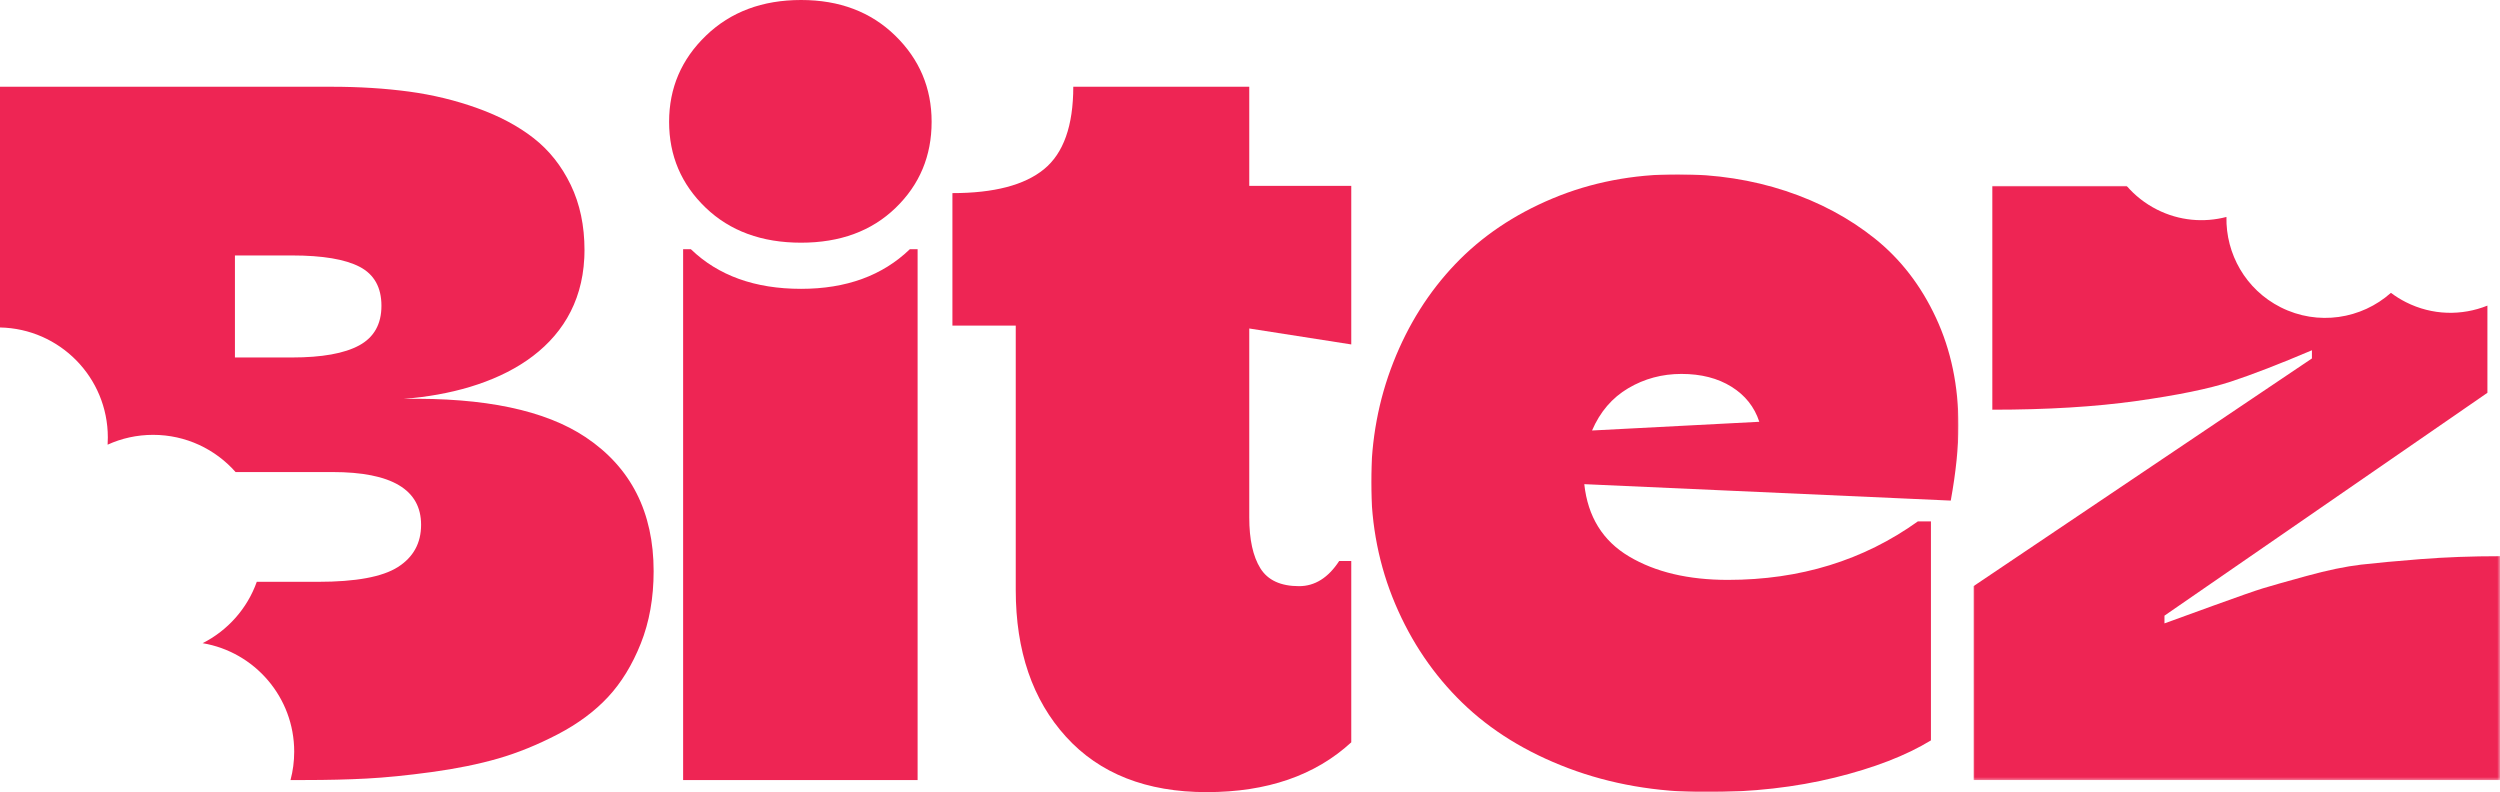
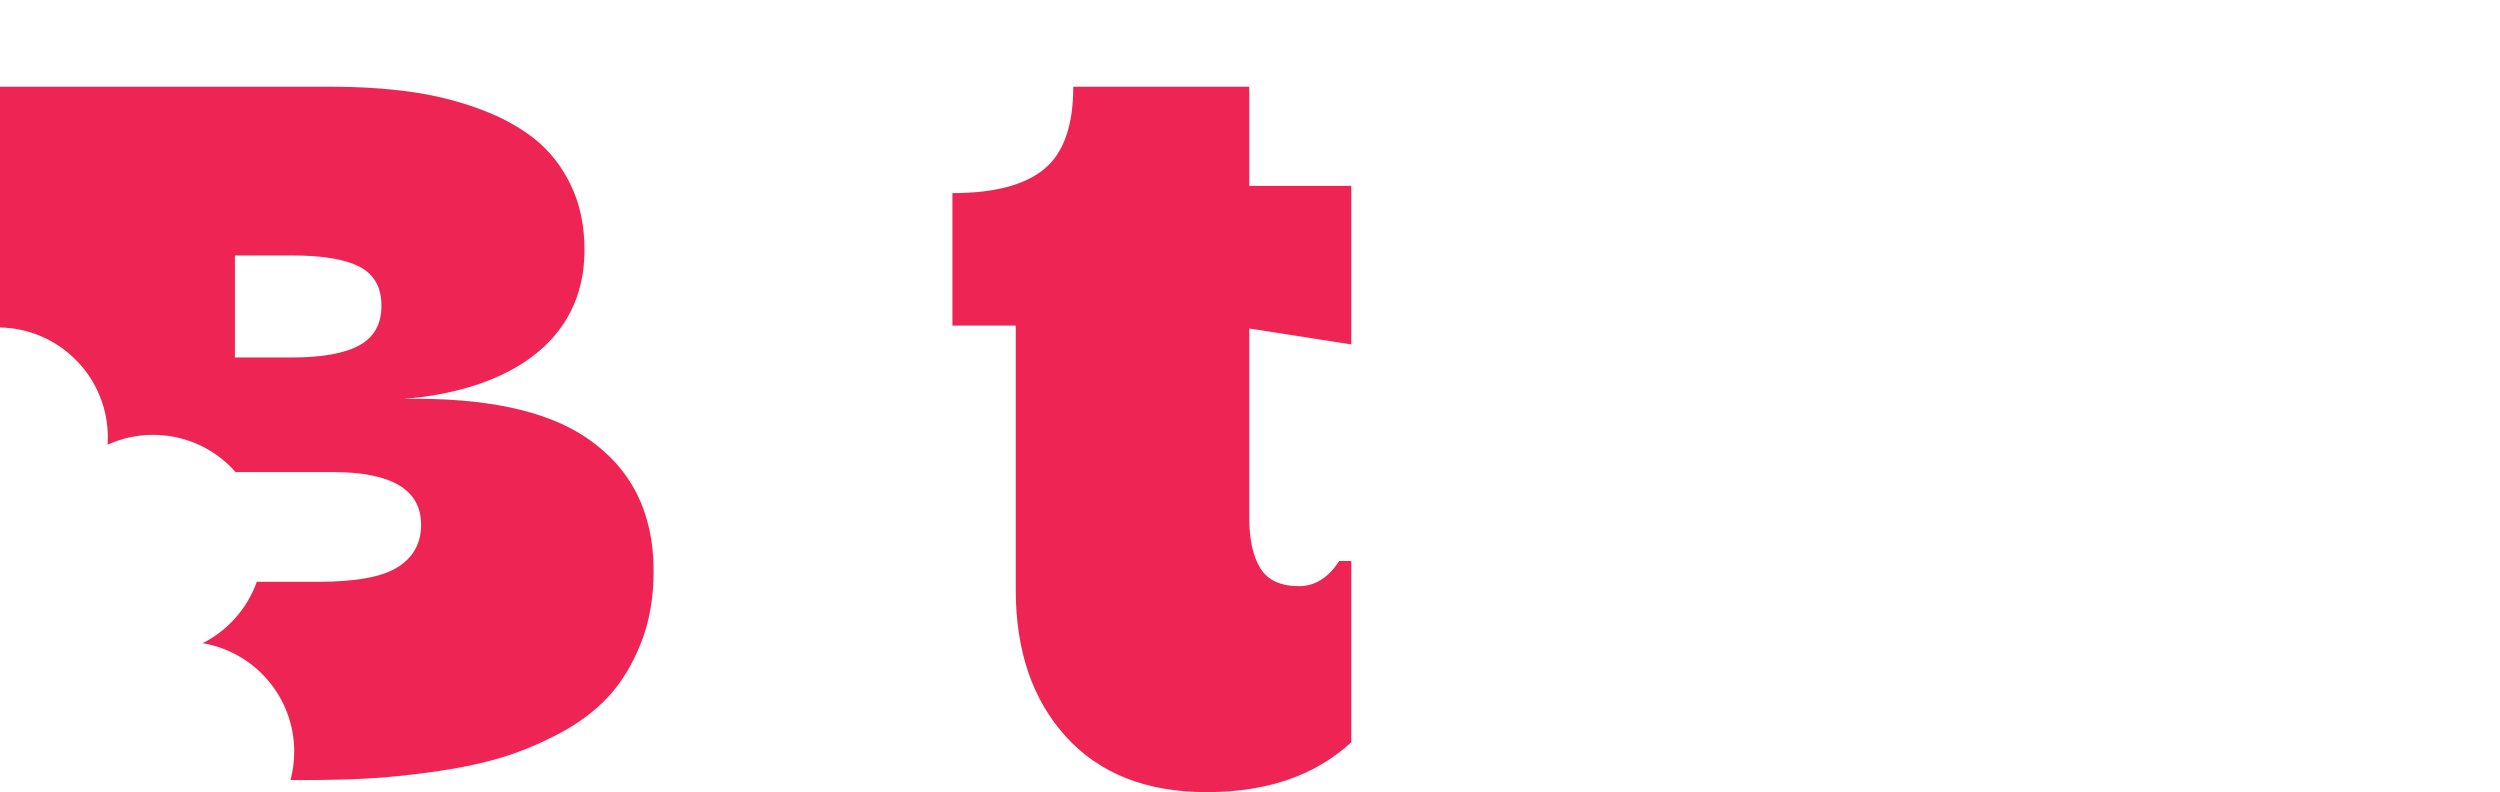
<svg xmlns="http://www.w3.org/2000/svg" xmlns:xlink="http://www.w3.org/1999/xlink" width="1000px" height="317px" viewBox="0 0 1000 317" version="1.1">
  <title>Group 13</title>
  <defs>
    <polygon id="path-1" points="0 0 234.96 0 234.96 247.145 0 247.145" />
-     <polygon id="path-3" points="0 0 210.604 0 210.604 237.669 0 237.669" />
  </defs>
  <g id="Page-1" stroke="none" stroke-width="1" fill="none" fill-rule="evenodd">
    <g id="Group-13">
-       <path d="M367.042,312.014 L273.248,312.014 L273.248,99.68 L276.344,99.68 C287.299,110.251 301.995,115.536 320.434,115.536 C338.48,115.536 352.985,110.251 363.944,99.68 L367.042,99.68 L367.042,312.014 Z M320.434,97.077 C304.704,97.077 291.974,92.407 282.241,83.055 C272.506,73.711 267.64,62.266 267.64,48.73 C267.64,35.193 272.573,23.69 282.431,14.212 C292.298,4.736 304.961,0 320.434,0 C335.778,0 348.309,4.736 358.049,14.212 C367.783,23.69 372.65,35.193 372.65,48.73 C372.65,62.398 367.842,73.872 358.241,83.151 C348.638,92.436 336.035,97.077 320.434,97.077 L320.434,97.077 Z" id="Fill-1" fill="#EE2554" />
      <path d="M482.682,316.851 C458.574,316.851 439.819,309.468 426.407,294.705 C413.002,279.948 406.3,260.379 406.3,236.014 L406.3,130.233 L380.967,130.233 L380.967,77.246 C397.594,77.246 409.81,74.054 417.613,67.674 C425.408,61.294 429.313,50.305 429.313,34.7 L499.705,34.7 L499.705,74.347 L540.506,74.347 L540.506,137.773 L499.705,131.393 L499.705,207.004 C499.705,215.775 501.182,222.544 504.147,227.314 C507.113,232.087 512.272,234.465 519.622,234.465 C525.935,234.465 531.286,231.118 535.669,224.408 L540.506,224.408 L540.506,296.93 C526.066,310.208 506.791,316.851 482.682,316.851" id="Fill-3" fill="#EE2554" />
      <g id="Group-7" transform="translate(548.434, 69.707)">
        <mask id="mask-2" fill="white">
          <use xlink:href="#path-1" />
        </mask>
        <g id="Clip-6" />
-         <path d="M88.377,102.493 L155.288,99.008 C153.352,93.082 149.644,88.406 144.167,84.993 C138.684,81.573 132.011,79.862 124.149,79.862 C116.419,79.862 109.327,81.769 102.882,85.572 C96.431,89.376 91.6,95.014 88.377,102.493 M134.014,247.145 C114.159,247.145 95.791,243.951 78.901,237.572 C62.009,231.187 47.863,222.458 36.454,211.366 C25.04,200.281 16.114,187.126 9.668,171.917 C3.223,156.705 0,140.461 0,123.181 C0,106.296 2.966,90.308 8.897,75.222 C14.822,60.138 23.073,47.056 33.651,35.964 C44.215,24.879 57.207,16.114 72.616,9.668 C88.019,3.223 104.748,0 122.799,0 C138.009,0 152.353,2.224 165.823,6.668 C179.295,11.116 191.192,17.471 201.506,25.716 C211.82,33.966 219.977,44.544 225.967,57.435 C231.965,70.326 234.96,84.7 234.96,100.555 C234.96,109.195 233.925,119.187 231.869,130.529 L85.279,123.957 C86.696,136.98 92.658,146.619 103.168,152.867 C113.674,159.121 126.858,162.249 142.714,162.249 C171.593,162.249 196.926,154.445 218.714,138.847 L223.94,138.847 L223.94,226.451 C214.008,232.513 201.184,237.471 185.454,241.338 C169.722,245.207 152.581,247.145 134.014,247.145" id="Fill-5" fill="#EE2554" mask="url(#mask-2)" />
      </g>
      <path d="M116.802,142.991 L93.974,142.991 L93.974,102.182 L116.802,102.182 C129.042,102.182 138.075,103.705 143.869,106.727 C149.673,109.759 152.576,114.956 152.576,122.304 C152.576,129.652 149.608,134.935 143.684,138.153 C137.748,141.381 128.791,142.991 116.802,142.991 M234.278,174.895 C218.114,164.09 193.807,158.97 161.359,159.557 C198.525,156.687 231.898,140.099 233.712,103.259 C233.735,103.085 233.735,102.923 233.735,102.749 C233.756,102.421 233.767,102.096 233.767,101.759 C233.789,101.195 233.8,100.628 233.8,100.064 C233.8,90.269 231.963,81.563 228.289,73.953 C224.614,66.343 219.679,60.126 213.494,55.289 C207.308,50.452 199.83,46.462 191.057,43.309 C182.284,40.146 173.143,37.928 163.599,36.635 C154.055,35.353 143.739,34.7 132.651,34.7 L2.31218751e-14,34.7 L2.31218751e-14,130.989 C23.914,131.456 43.133,150.981 43.133,174.993 C43.133,175.961 43.101,176.916 43.045,177.873 C48.59,175.341 54.754,173.939 61.242,173.939 C74.374,173.939 86.169,179.689 94.234,188.82 L133.041,188.82 C156.642,188.82 168.436,195.854 168.436,209.908 C168.436,217.258 165.338,222.887 159.152,226.823 C152.956,230.759 142.325,232.726 127.247,232.726 L102.713,232.726 C98.909,243.422 91.083,252.205 81.049,257.272 C101.844,260.772 117.682,278.871 117.682,300.665 C117.682,304.59 117.171,308.394 116.204,312.014 L122.02,312.014 C130.911,312.014 139.097,311.819 146.575,311.427 C154.055,311.036 162.761,310.177 172.686,308.819 C182.611,307.46 191.482,305.656 199.275,303.405 C207.08,301.155 215.004,297.927 223.06,293.741 C231.114,289.546 237.822,284.588 243.18,278.838 C248.518,273.11 252.91,265.957 256.323,257.379 C259.737,248.803 261.453,239.172 261.453,228.465 C261.453,204.876 252.388,187.015 234.278,174.895" id="Fill-8" fill="#EE2554" />
      <g id="Group-12" transform="translate(789.396, 74.347)">
        <mask id="mask-4" fill="white">
          <use xlink:href="#path-3" />
        </mask>
        <g id="Clip-11" />
-         <path d="M210.605,148.134 C199.253,148.135 188.688,148.529 178.89,149.297 C169.092,150.065 161.123,150.82 155.01,151.51 C148.882,152.236 141.59,153.734 133.153,156.054 C124.699,158.373 118.902,160.032 115.741,160.994 C112.578,161.956 106.052,164.258 96.105,167.852 C86.195,171.479 79.605,173.851 76.392,175.014 L76.39,171.917 L205.571,82.772 L205.571,47.896 C195.38,52.002 183.543,51.875 172.971,46.519 C170.82,45.434 168.822,44.189 166.978,42.787 C155.208,53.28 137.761,56.098 122.853,48.558 C108.832,41.466 100.878,27.146 101.183,12.429 C92.189,14.788 82.314,13.996 73.366,9.466 C68.6,7.048 64.536,3.807 61.255,0 L7.533,0 L7.535,89.535 C29.461,89.535 48.67,88.372 65.164,86.049 C81.673,83.741 94.242,81.149 102.876,78.323 C111.523,75.476 122.35,71.293 135.373,65.754 L135.371,69.033 L0,160.127 L0.003,237.669 L210.605,237.669 L210.605,148.134 Z" id="Fill-10" fill="#EE2554" mask="url(#mask-4)" />
      </g>
    </g>
  </g>
</svg>